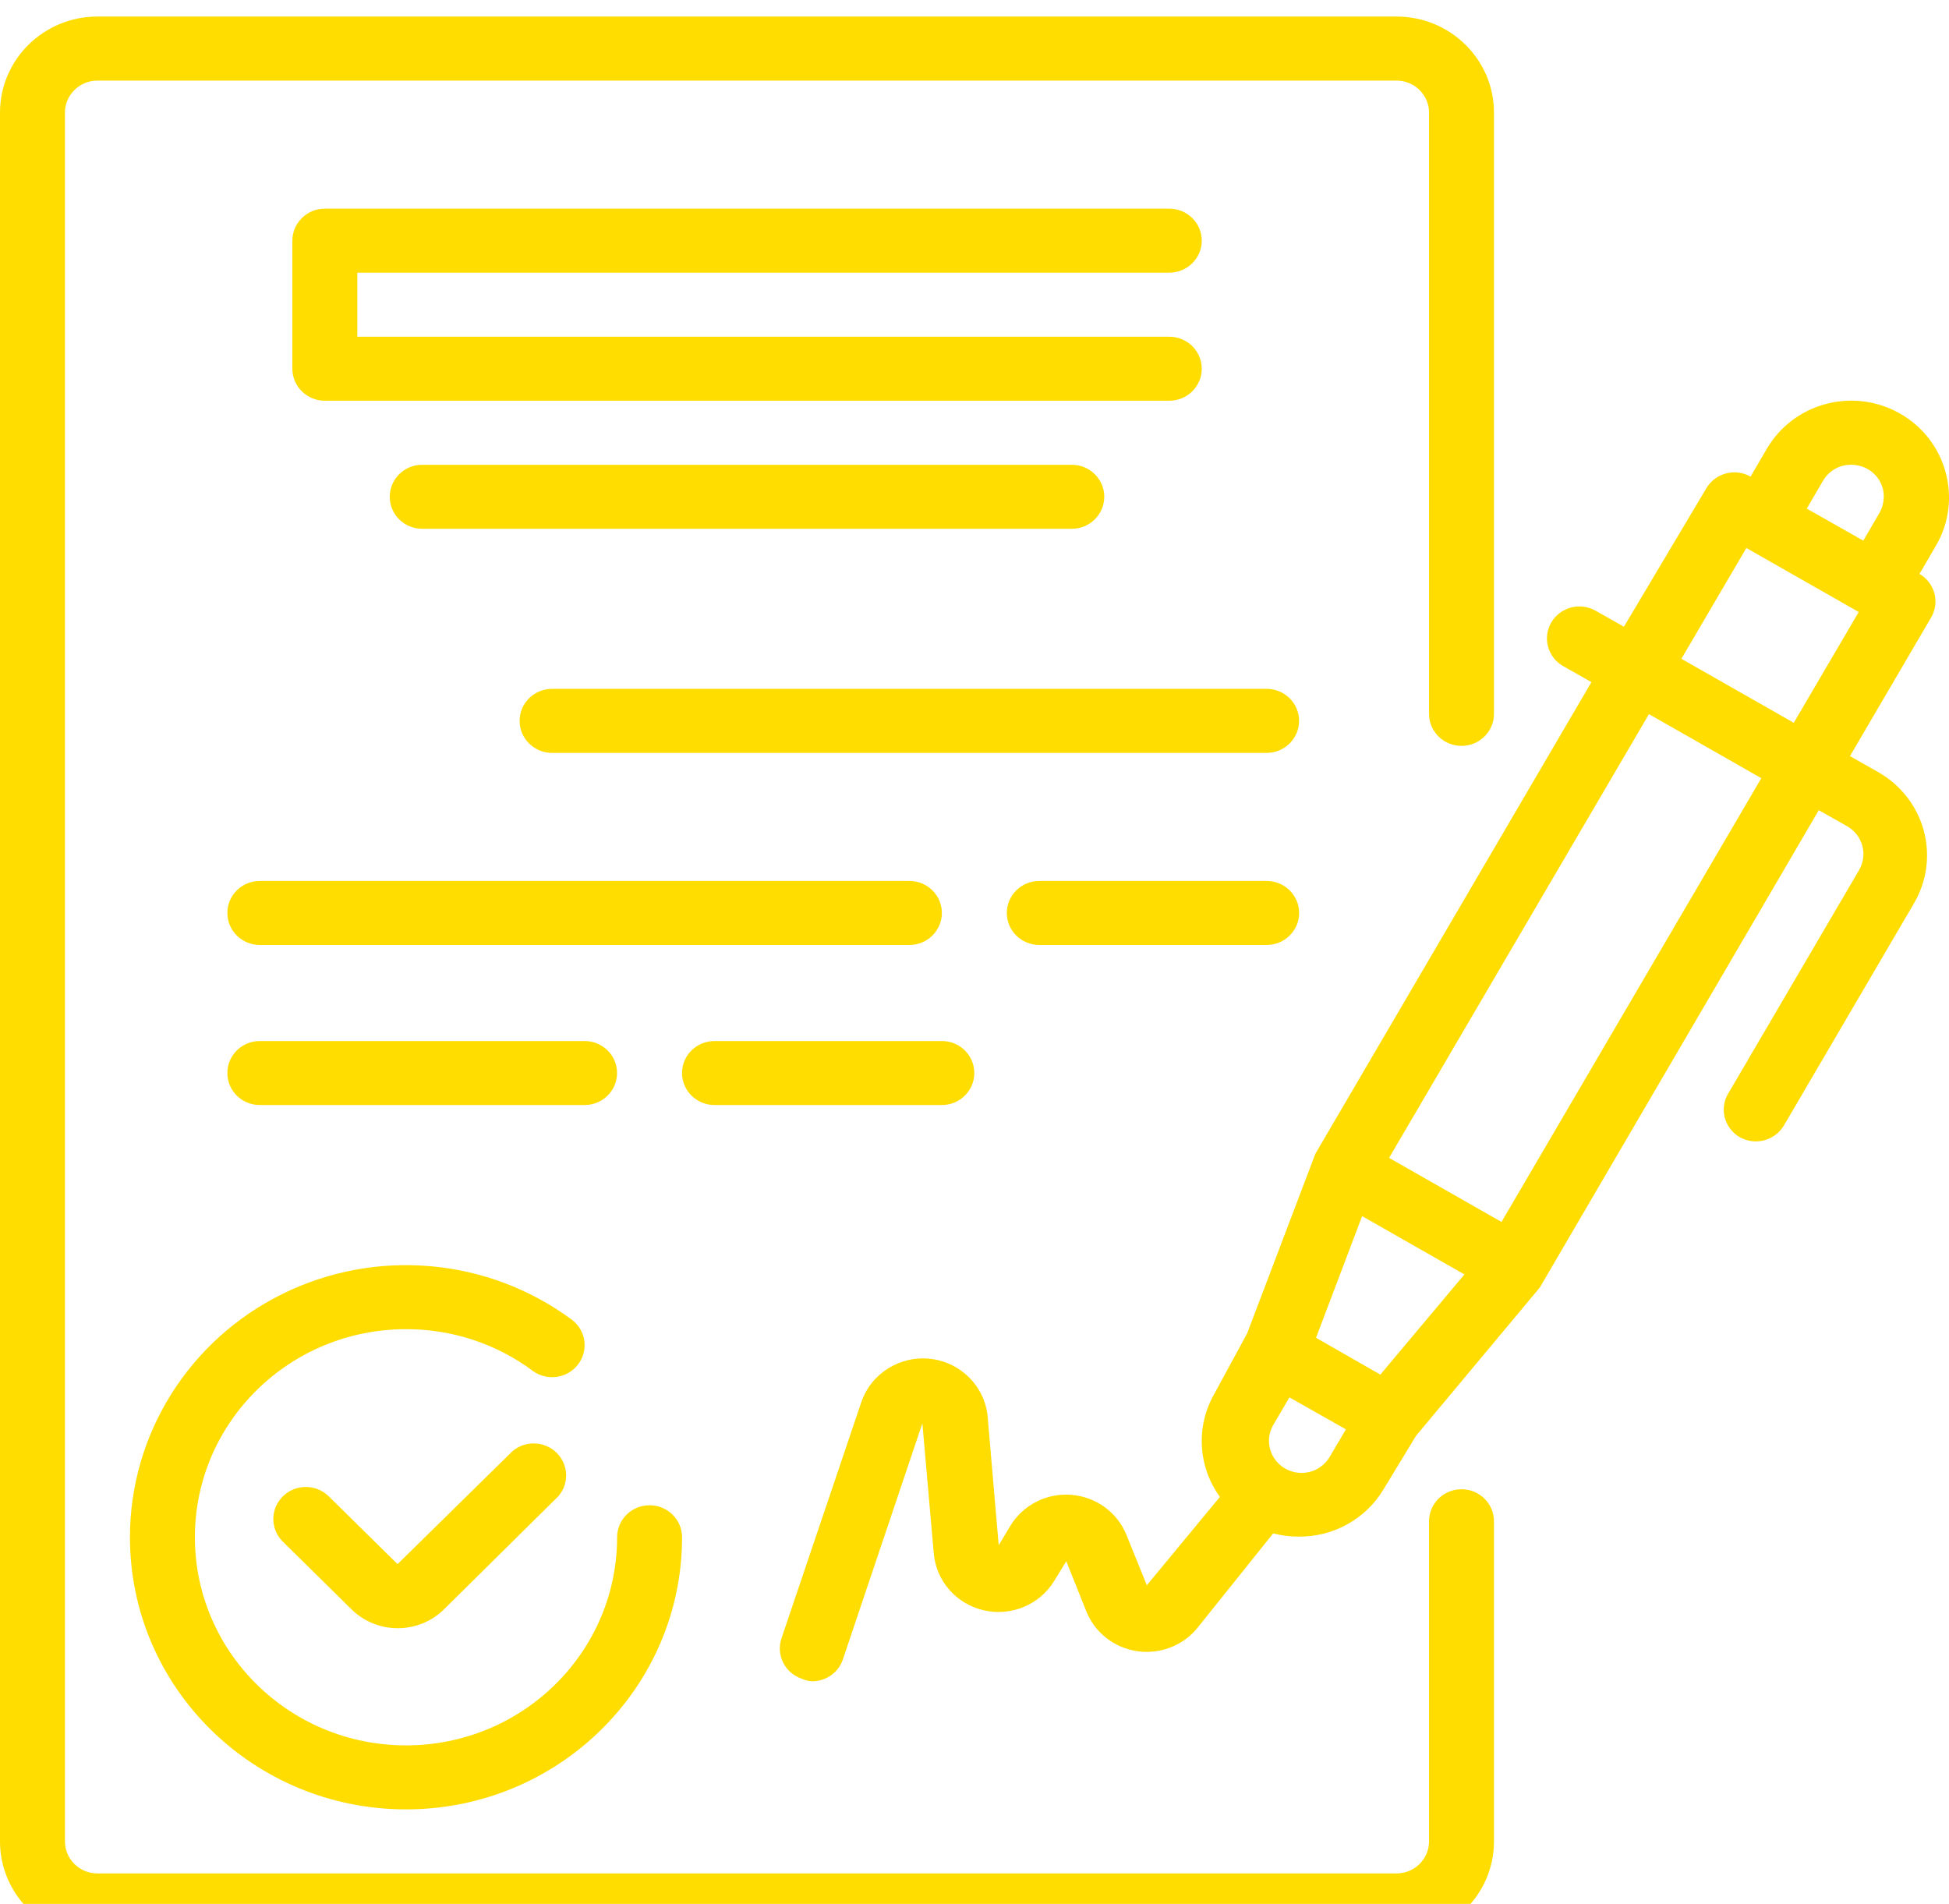
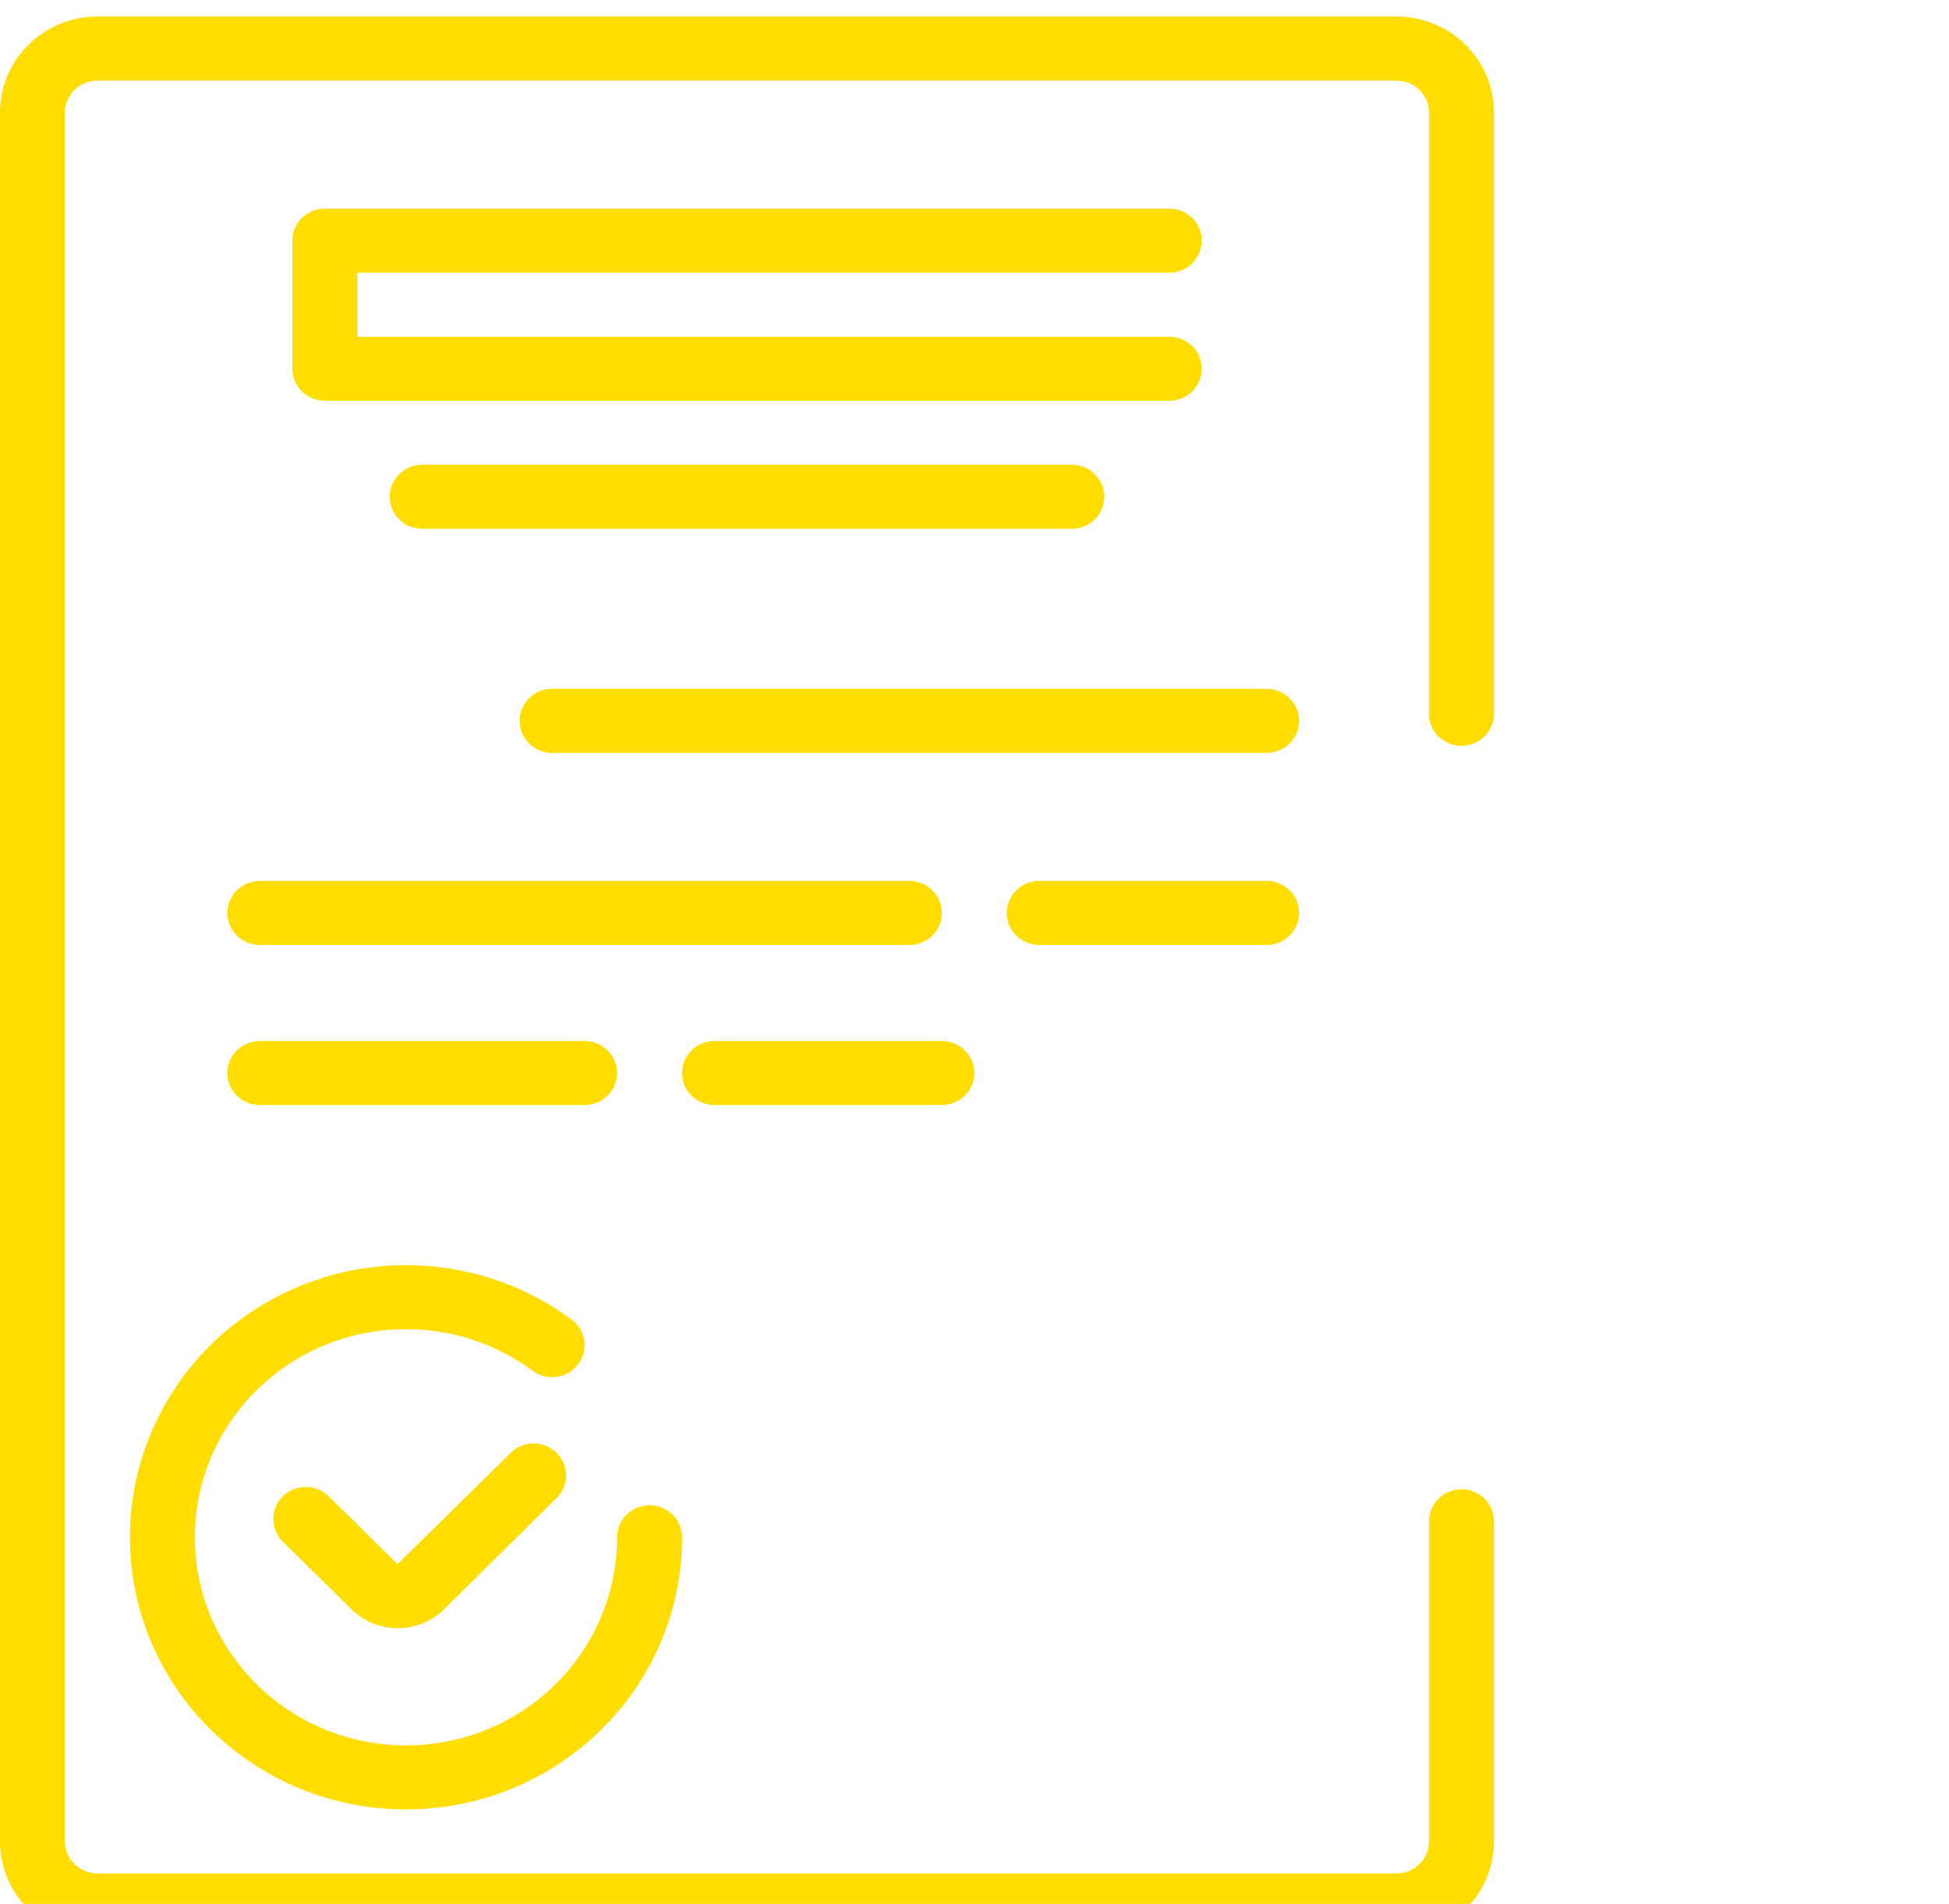
<svg xmlns="http://www.w3.org/2000/svg" width="43" height="42" viewBox="0 0 43 42" fill="none">
  <g clip-path="url(#clip0)">
-     <path d="M42.922 10.408C42.774 9.866 42.413 9.403 41.919 9.123C41.424 8.841 40.836 8.765 40.285 8.911C39.734 9.057 39.265 9.413 38.981 9.9L38.622 10.514C38.282 10.321 37.847 10.435 37.648 10.768L35.828 13.826L35.204 13.473C35.039 13.379 34.843 13.354 34.659 13.402C34.474 13.452 34.318 13.571 34.223 13.735C34.029 14.072 34.147 14.501 34.488 14.695L35.111 15.048L29.021 25.451L27.516 29.413L26.799 30.734C26.38 31.453 26.425 32.347 26.914 33.022L25.302 34.971L24.851 33.856C24.647 33.358 24.176 33.018 23.634 32.976C23.091 32.934 22.572 33.198 22.292 33.658L22.034 34.088L21.791 31.263C21.735 30.595 21.21 30.058 20.535 29.977C19.859 29.897 19.219 30.296 19.003 30.932L17.241 36.144C17.118 36.512 17.319 36.91 17.692 37.034C17.762 37.066 17.837 37.085 17.914 37.09C18.222 37.091 18.497 36.898 18.595 36.61L20.35 31.398L20.601 34.265C20.653 34.877 21.099 35.385 21.706 35.524C22.312 35.663 22.94 35.399 23.26 34.873L23.525 34.441L23.969 35.55C24.158 36.018 24.584 36.351 25.089 36.425C25.594 36.499 26.101 36.303 26.42 35.91L28.089 33.827C28.274 33.875 28.464 33.899 28.655 33.898C29.423 33.904 30.137 33.505 30.526 32.852L31.242 31.673L33.972 28.403L40.127 17.873L40.751 18.226C40.917 18.32 41.038 18.475 41.087 18.657C41.137 18.838 41.111 19.031 41.016 19.194L38.15 24.088C38.041 24.249 38.005 24.446 38.048 24.634C38.092 24.822 38.211 24.985 38.379 25.084C38.544 25.178 38.741 25.204 38.925 25.155C39.109 25.105 39.266 24.986 39.361 24.823L42.227 19.928C42.513 19.441 42.59 18.862 42.442 18.318C42.293 17.775 41.932 17.313 41.438 17.033L40.815 16.68L42.606 13.621C42.802 13.286 42.687 12.858 42.349 12.661L42.707 12.046C43 11.552 43.078 10.961 42.922 10.408ZM40.22 10.606C40.315 10.442 40.472 10.323 40.657 10.274C40.842 10.229 41.036 10.254 41.202 10.345C41.368 10.438 41.489 10.593 41.539 10.775C41.584 10.957 41.559 11.149 41.467 11.312L41.109 11.927L39.862 11.22L40.22 10.606ZM30.454 30.324L30.096 30.119L29.035 29.512L30.052 26.828L32.309 28.114L30.454 30.324ZM28.304 32.365C28.002 32.157 27.908 31.757 28.089 31.44L28.448 30.826L29.694 31.532L29.336 32.139C29.235 32.311 29.067 32.433 28.871 32.476C28.674 32.519 28.469 32.479 28.304 32.365ZM33.127 26.956L30.647 25.543L36.38 15.754L38.859 17.167L33.127 26.956ZM39.575 15.945L37.096 14.533L38.529 12.089L41.008 13.501L39.575 15.945Z" fill="#FFDD00" />
    <path d="M11.308 32.012L8.771 34.505L7.252 33.008C6.973 32.734 6.521 32.734 6.242 33.008C6.106 33.141 6.03 33.321 6.03 33.509C6.03 33.698 6.106 33.878 6.242 34.011L7.761 35.508C8.03 35.771 8.393 35.918 8.771 35.918C9.152 35.92 9.518 35.773 9.789 35.508L12.318 33.008C12.562 32.728 12.545 32.31 12.281 32.049C12.016 31.788 11.592 31.772 11.308 32.012Z" fill="#FFDD00" />
    <path d="M2.867 33.912C2.867 37.228 5.594 39.915 8.957 39.915C12.321 39.915 15.048 37.228 15.048 33.912C15.048 33.522 14.727 33.206 14.331 33.206C13.936 33.206 13.615 33.522 13.615 33.912C13.615 36.447 11.53 38.503 8.957 38.503C6.385 38.503 4.3 36.447 4.3 33.912C4.3 31.377 6.385 29.322 8.957 29.322C9.966 29.319 10.947 29.641 11.752 30.24C12.068 30.474 12.518 30.41 12.755 30.098C12.992 29.786 12.928 29.344 12.612 29.11C10.766 27.745 8.297 27.526 6.234 28.543C4.17 29.56 2.867 31.639 2.867 33.912Z" fill="#FFDD00" />
    <path d="M25.797 6.015C26.193 6.015 26.514 5.699 26.514 5.309C26.514 4.919 26.193 4.603 25.797 4.603H7.167C6.771 4.603 6.45 4.919 6.45 5.309V8.134C6.45 8.524 6.771 8.84 7.167 8.84H25.797C26.193 8.84 26.514 8.524 26.514 8.134C26.514 7.744 26.193 7.428 25.797 7.428H7.883V6.015H25.797Z" fill="#FFDD00" />
    <path d="M9.315 10.253C8.919 10.253 8.599 10.569 8.599 10.959C8.599 11.35 8.919 11.665 9.315 11.665H23.646C24.042 11.665 24.363 11.35 24.363 10.959C24.363 10.569 24.042 10.253 23.646 10.253H9.315Z" fill="#FFDD00" />
    <path d="M27.944 15.196H12.18C11.785 15.196 11.464 15.512 11.464 15.902C11.464 16.293 11.785 16.609 12.18 16.609H27.944C28.34 16.609 28.661 16.293 28.661 15.902C28.661 15.512 28.34 15.196 27.944 15.196Z" fill="#FFDD00" />
    <path d="M20.78 20.14C20.78 19.75 20.459 19.434 20.063 19.434H5.732C5.336 19.434 5.016 19.75 5.016 20.14C5.016 20.53 5.336 20.846 5.732 20.846H20.063C20.459 20.846 20.78 20.53 20.78 20.14Z" fill="#FFDD00" />
    <path d="M27.945 19.434H22.929C22.534 19.434 22.213 19.75 22.213 20.14C22.213 20.53 22.534 20.846 22.929 20.846H27.945C28.341 20.846 28.662 20.53 28.662 20.14C28.662 19.75 28.341 19.434 27.945 19.434Z" fill="#FFDD00" />
    <path d="M12.898 24.377C13.293 24.377 13.614 24.061 13.614 23.671C13.614 23.281 13.293 22.965 12.898 22.965H5.732C5.336 22.965 5.016 23.281 5.016 23.671C5.016 24.061 5.336 24.377 5.732 24.377H12.898Z" fill="#FFDD00" />
    <path d="M15.764 24.377H20.78C21.175 24.377 21.496 24.061 21.496 23.671C21.496 23.281 21.175 22.965 20.78 22.965H15.764C15.368 22.965 15.047 23.281 15.047 23.671C15.047 24.061 15.368 24.377 15.764 24.377Z" fill="#FFDD00" />
    <path d="M32.245 32.853C31.849 32.853 31.528 33.169 31.528 33.559V40.621C31.528 41.012 31.207 41.328 30.811 41.328H2.15C1.754 41.328 1.433 41.012 1.433 40.621V2.484C1.433 2.094 1.754 1.778 2.15 1.778H30.811C31.207 1.778 31.528 2.094 31.528 2.484V15.748C31.528 16.138 31.849 16.454 32.245 16.454C32.64 16.454 32.961 16.138 32.961 15.748V2.484C32.961 1.314 31.998 0.365 30.811 0.365H2.15C0.963 0.365 0 1.314 0 2.484V40.621C0 41.792 0.963 42.74 2.15 42.74H30.811C31.998 42.74 32.961 41.792 32.961 40.621V33.559C32.961 33.169 32.64 32.853 32.245 32.853Z" fill="#FFDD00" />
  </g>
  <defs>
    <clipPath id="clip0">
      <rect width="43" height="42" fill="white" />
    </clipPath>
  </defs>
</svg>